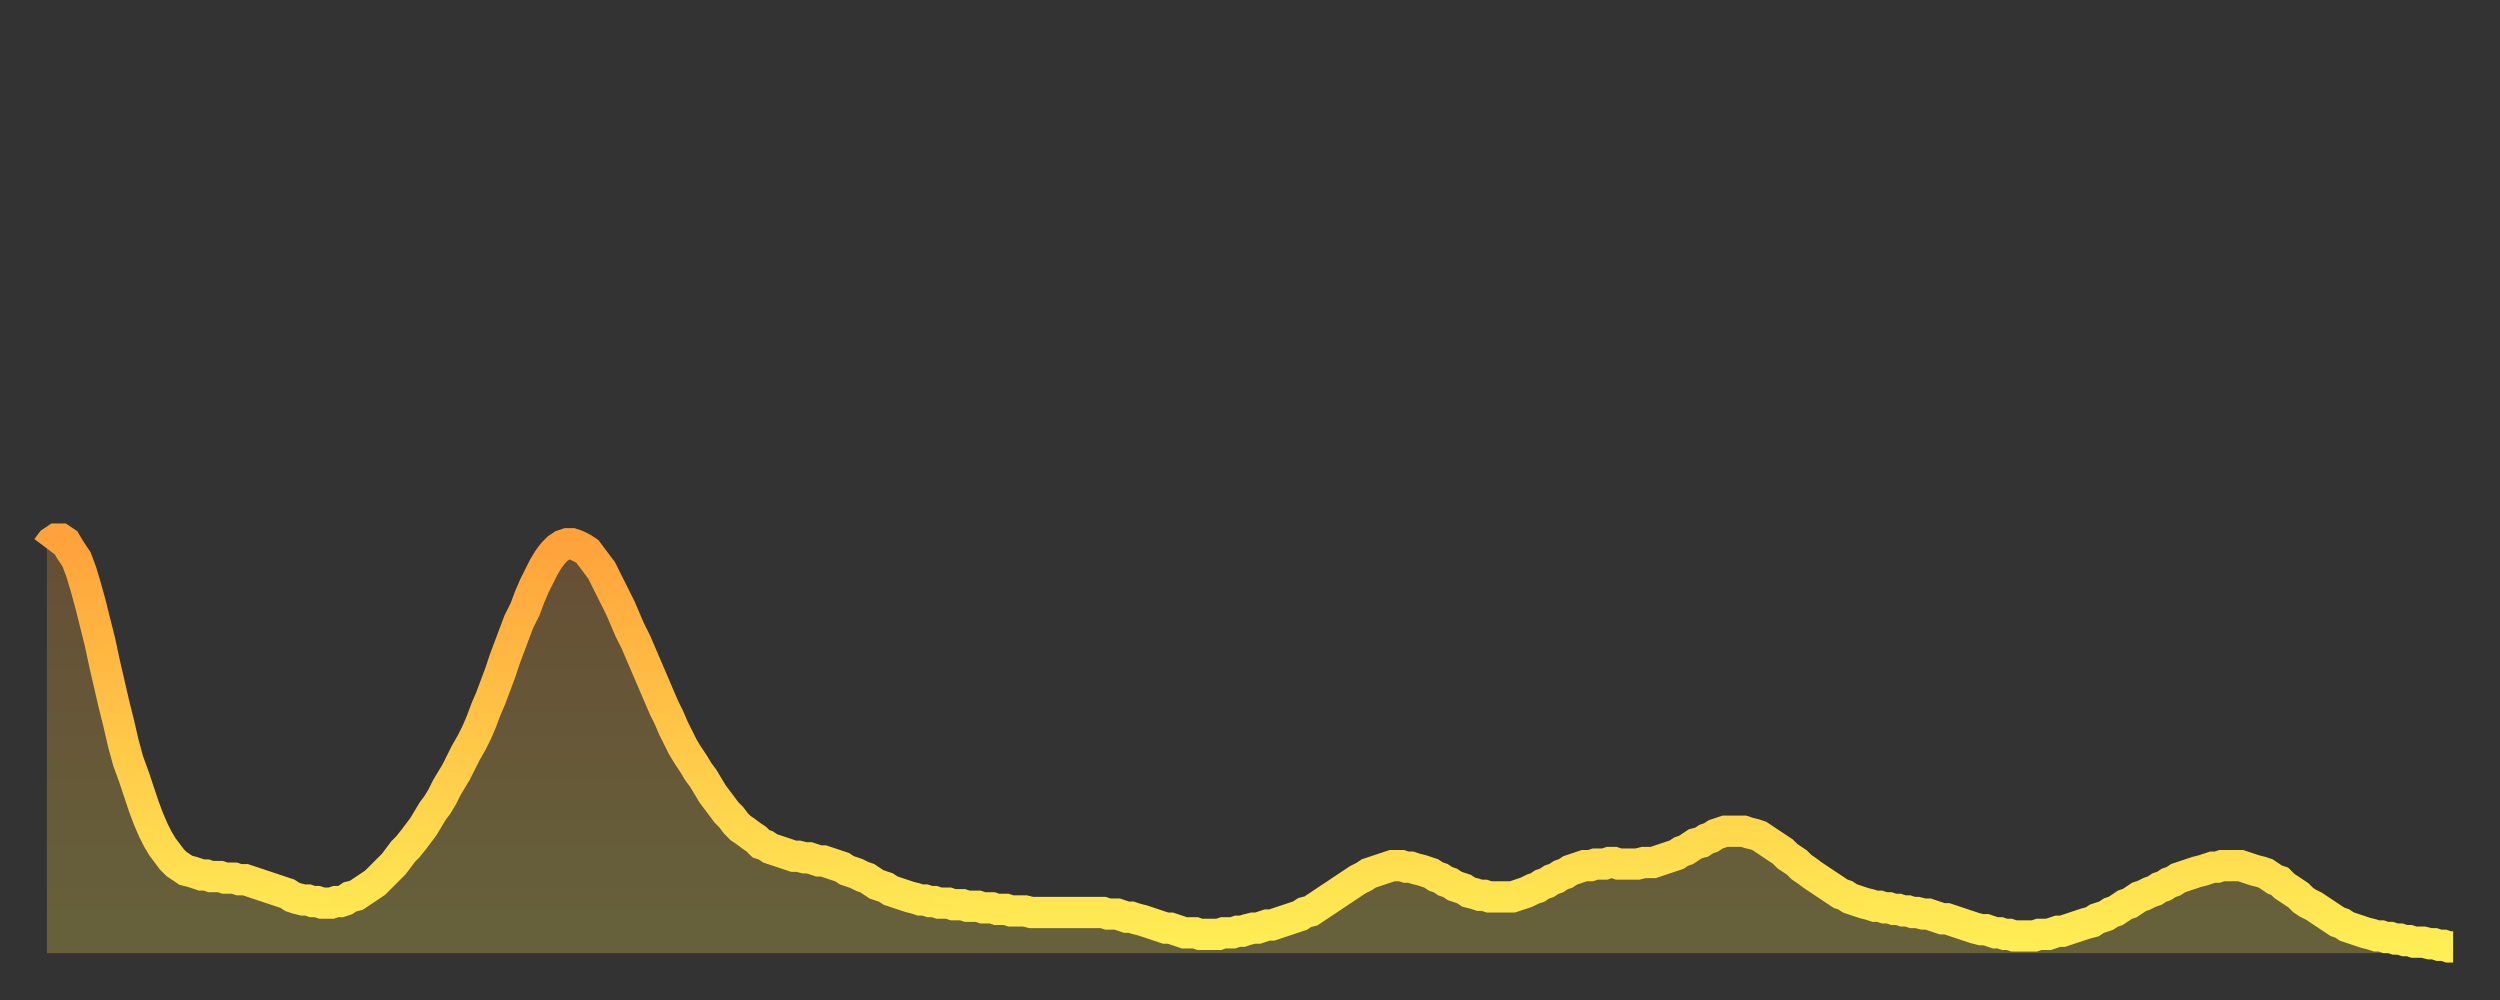
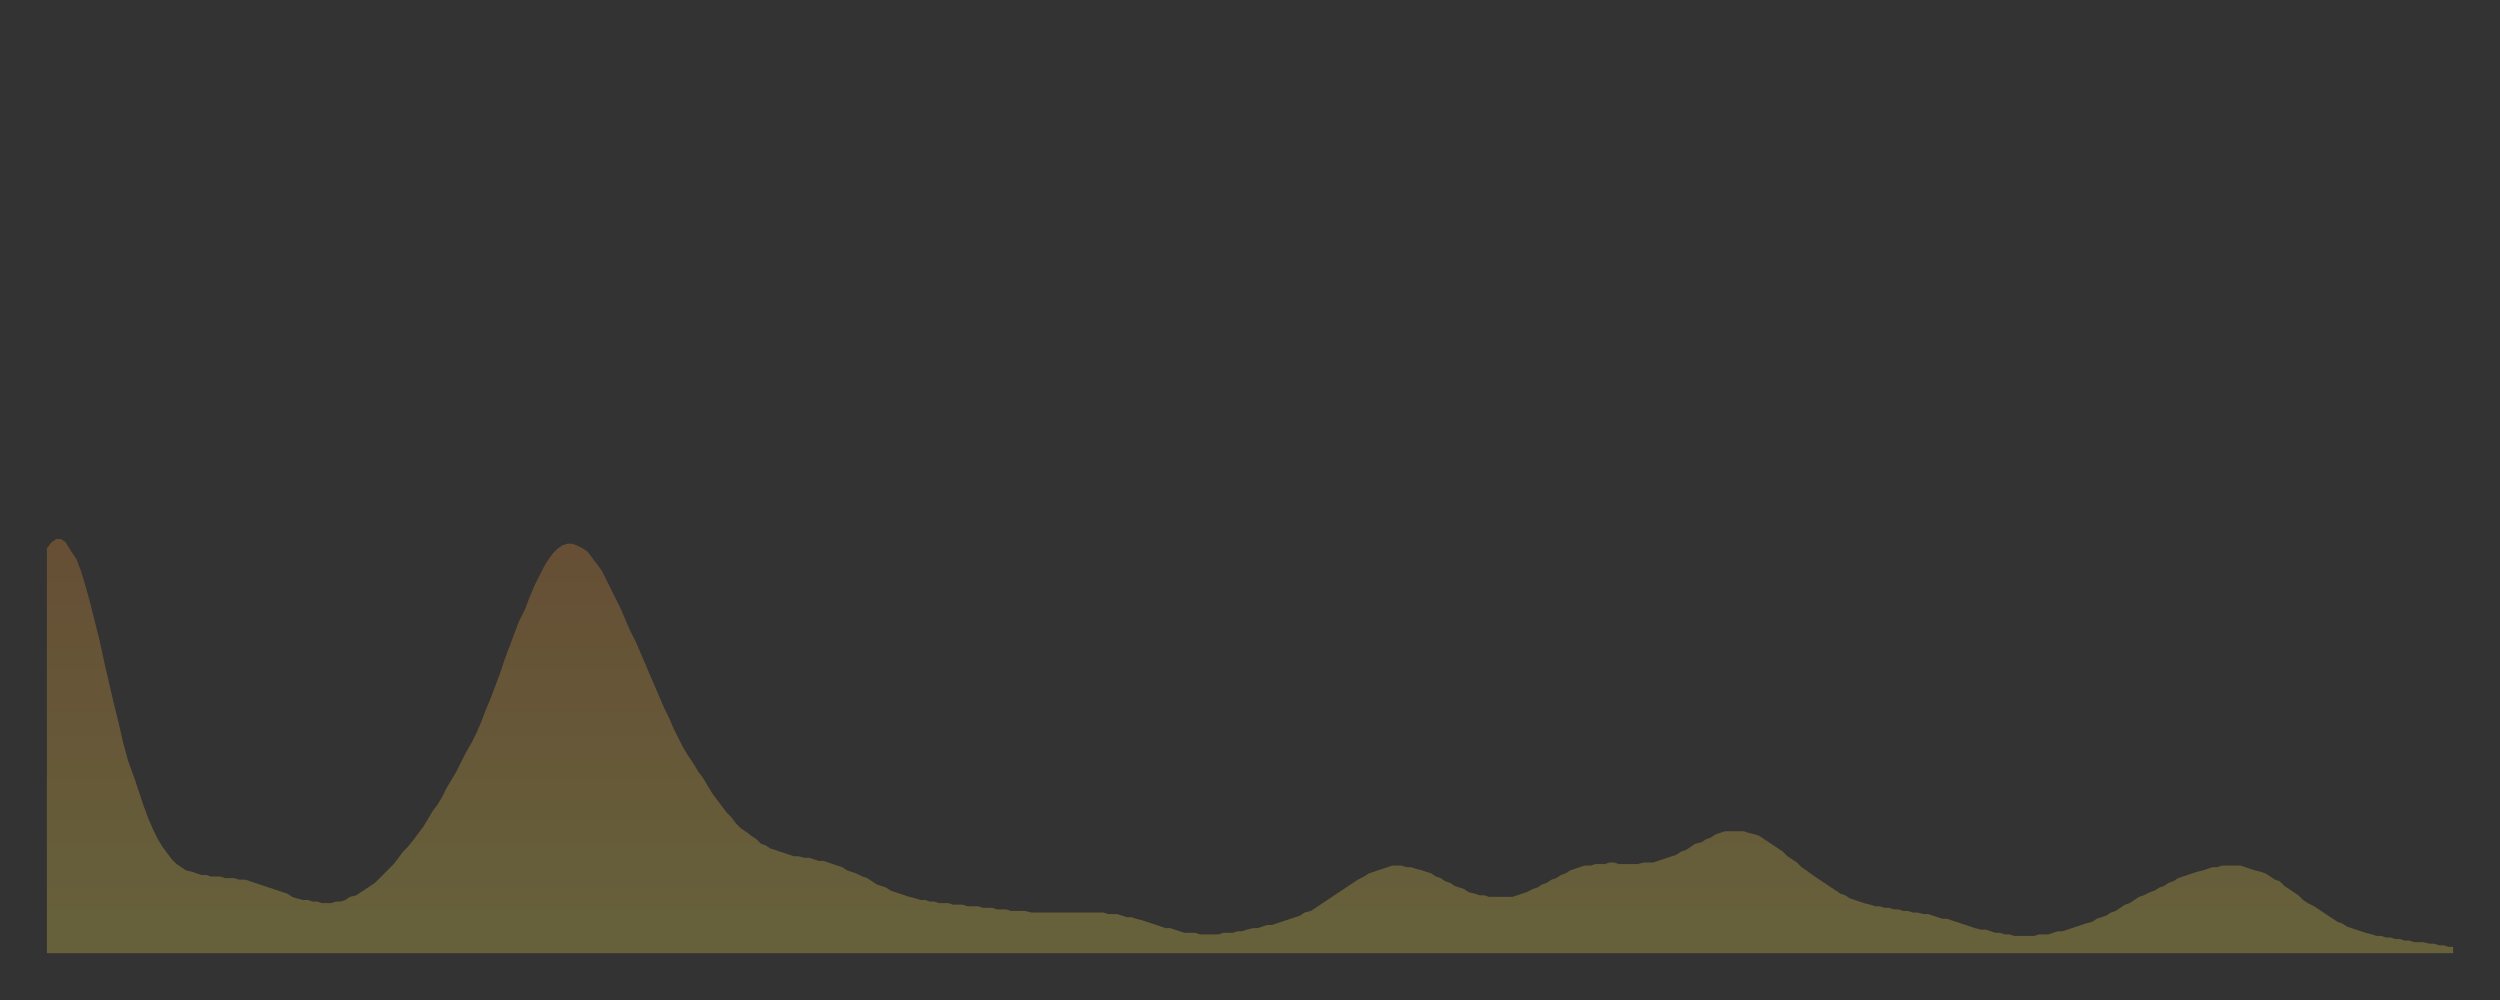
<svg xmlns="http://www.w3.org/2000/svg" baseProfile="full" height="64" version="1.1" width="160">
  <rect width="100%" height="100%" fill="#333333" stroke="none" />
  <defs>
    <linearGradient id="id288882" x1="0" x2="0" y1="0" y2="1">
      <stop offset="0%" stop-color="#ffa23b" />
      <stop offset="50%" stop-color="#ffc848" />
      <stop offset="100%" stop-color="#ffee55" />
    </linearGradient>
  </defs>
  <g transform="translate(3,3)">
    <g>
-       <path d="M 0.0 32.1 L 0.3 31.7 0.6 31.5 0.9 31.5 1.2 31.7 1.5 32.2 1.9 32.8 2.2 33.6 2.5 34.6 2.8 35.7 3.1 36.9 3.4 38.1 3.7 39.5 4.0 40.8 4.3 42.1 4.6 43.3 4.9 44.6 5.2 45.7 5.6 46.8 5.9 47.7 6.2 48.6 6.5 49.4 6.8 50.1 7.1 50.7 7.4 51.2 7.7 51.6 8.0 52.0 8.3 52.3 8.6 52.5 8.9 52.7 9.3 52.8 9.6 52.9 9.9 53.0 10.2 53.0 10.5 53.1 10.8 53.1 11.1 53.1 11.4 53.2 11.7 53.2 12.0 53.2 12.3 53.3 12.7 53.3 13.0 53.4 13.3 53.5 13.6 53.6 13.9 53.7 14.2 53.8 14.5 53.9 14.8 54.0 15.1 54.1 15.4 54.2 15.7 54.4 16.0 54.5 16.4 54.6 16.7 54.6 17.0 54.7 17.3 54.7 17.6 54.8 17.9 54.8 18.2 54.8 18.5 54.7 18.8 54.7 19.1 54.6 19.4 54.4 19.8 54.3 20.1 54.1 20.4 53.9 20.7 53.7 21.0 53.5 21.3 53.2 21.6 52.9 21.9 52.6 22.2 52.3 22.5 51.9 22.8 51.5 23.1 51.2 23.5 50.7 23.8 50.3 24.1 49.9 24.4 49.4 24.7 48.9 25.0 48.5 25.3 48.0 25.6 47.4 25.9 46.9 26.2 46.4 26.5 45.8 26.8 45.2 27.2 44.5 27.5 43.9 27.8 43.2 28.1 42.4 28.4 41.7 28.7 40.9 29.0 40.1 29.3 39.2 29.6 38.4 29.9 37.6 30.2 36.8 30.6 36.0 30.9 35.2 31.2 34.5 31.5 33.9 31.8 33.3 32.1 32.8 32.4 32.4 32.7 32.1 33.0 31.9 33.3 31.8 33.6 31.8 33.9 31.9 34.3 32.1 34.6 32.3 34.9 32.7 35.2 33.1 35.5 33.5 35.8 34.1 36.1 34.7 36.4 35.3 36.7 35.9 37.0 36.6 37.3 37.3 37.7 38.1 38.0 38.8 38.3 39.5 38.6 40.2 38.9 40.9 39.2 41.6 39.5 42.3 39.8 42.9 40.1 43.6 40.4 44.2 40.7 44.8 41.0 45.3 41.4 45.9 41.7 46.4 42.0 46.8 42.3 47.3 42.6 47.8 42.9 48.2 43.2 48.6 43.5 49.0 43.8 49.3 44.1 49.7 44.4 50.0 44.7 50.2 45.1 50.5 45.4 50.7 45.7 51.0 46.0 51.1 46.3 51.3 46.6 51.4 46.9 51.5 47.2 51.6 47.5 51.7 47.8 51.8 48.1 51.8 48.5 51.9 48.8 51.9 49.1 52.0 49.4 52.1 49.7 52.1 50.0 52.2 50.3 52.3 50.6 52.4 50.9 52.5 51.2 52.7 51.5 52.8 51.8 52.9 52.2 53.1 52.5 53.2 52.8 53.4 53.1 53.6 53.4 53.7 53.7 53.8 54.0 54.0 54.3 54.1 54.6 54.2 54.9 54.3 55.2 54.4 55.6 54.5 55.9 54.6 56.2 54.6 56.5 54.7 56.8 54.7 57.1 54.8 57.4 54.8 57.7 54.8 58.0 54.9 58.3 54.9 58.6 54.9 58.9 55.0 59.3 55.0 59.6 55.0 59.9 55.1 60.2 55.1 60.5 55.1 60.8 55.2 61.1 55.2 61.4 55.2 61.7 55.3 62.0 55.3 62.3 55.3 62.6 55.3 63.0 55.4 63.3 55.4 63.6 55.4 63.9 55.4 64.2 55.4 64.5 55.4 64.8 55.4 65.1 55.4 65.4 55.4 65.7 55.4 66.0 55.4 66.4 55.4 66.7 55.4 67.0 55.4 67.3 55.4 67.6 55.4 67.9 55.5 68.2 55.5 68.5 55.5 68.8 55.6 69.1 55.7 69.4 55.7 69.7 55.8 70.1 55.9 70.4 56.0 70.7 56.1 71.0 56.2 71.3 56.3 71.6 56.4 71.9 56.4 72.2 56.5 72.5 56.6 72.8 56.7 73.1 56.7 73.5 56.7 73.8 56.8 74.1 56.8 74.4 56.8 74.7 56.8 75.0 56.8 75.3 56.7 75.6 56.7 75.9 56.7 76.2 56.6 76.5 56.6 76.8 56.5 77.2 56.4 77.5 56.4 77.8 56.3 78.1 56.2 78.4 56.2 78.7 56.1 79.0 56.0 79.3 55.9 79.6 55.8 79.9 55.7 80.2 55.6 80.5 55.4 80.9 55.3 81.2 55.1 81.5 54.9 81.8 54.7 82.1 54.5 82.4 54.3 82.7 54.1 83.0 53.9 83.3 53.7 83.6 53.5 83.9 53.3 84.3 53.1 84.6 52.9 84.9 52.8 85.2 52.7 85.5 52.6 85.8 52.5 86.1 52.4 86.4 52.4 86.7 52.4 87.0 52.5 87.3 52.5 87.6 52.6 88.0 52.7 88.3 52.8 88.6 52.9 88.9 53.1 89.2 53.2 89.5 53.4 89.8 53.5 90.1 53.7 90.4 53.8 90.7 53.9 91.0 54.1 91.4 54.2 91.7 54.3 92.0 54.3 92.3 54.4 92.6 54.4 92.9 54.4 93.2 54.4 93.5 54.4 93.8 54.4 94.1 54.3 94.4 54.2 94.7 54.1 95.1 53.9 95.4 53.8 95.7 53.6 96.0 53.5 96.3 53.3 96.6 53.2 96.9 53.0 97.2 52.9 97.5 52.7 97.8 52.6 98.1 52.5 98.4 52.4 98.8 52.4 99.1 52.3 99.4 52.3 99.7 52.3 100.0 52.2 100.3 52.2 100.6 52.3 100.9 52.3 101.2 52.3 101.5 52.3 101.8 52.3 102.2 52.2 102.5 52.2 102.8 52.2 103.1 52.1 103.4 52.0 103.7 51.9 104.0 51.8 104.3 51.7 104.6 51.5 104.9 51.4 105.2 51.2 105.5 51.0 105.9 50.9 106.2 50.7 106.5 50.6 106.8 50.4 107.1 50.3 107.4 50.2 107.7 50.2 108.0 50.2 108.3 50.2 108.6 50.2 108.9 50.3 109.3 50.4 109.6 50.5 109.9 50.7 110.2 50.9 110.5 51.1 110.8 51.3 111.1 51.5 111.4 51.8 111.7 52.0 112.0 52.2 112.3 52.5 112.6 52.7 113.0 53.0 113.3 53.2 113.6 53.4 113.9 53.6 114.2 53.8 114.5 54.0 114.8 54.2 115.1 54.3 115.4 54.5 115.7 54.6 116.0 54.7 116.3 54.8 116.7 54.9 117.0 55.0 117.3 55.0 117.6 55.1 117.9 55.1 118.2 55.2 118.5 55.2 118.8 55.3 119.1 55.3 119.4 55.4 119.7 55.4 120.1 55.5 120.4 55.5 120.7 55.6 121.0 55.7 121.3 55.8 121.6 55.8 121.9 55.9 122.2 56.0 122.5 56.1 122.8 56.2 123.1 56.3 123.4 56.4 123.8 56.5 124.1 56.5 124.4 56.6 124.7 56.7 125.0 56.7 125.3 56.8 125.6 56.8 125.9 56.9 126.2 56.9 126.5 56.9 126.8 56.9 127.2 56.9 127.5 56.8 127.8 56.8 128.1 56.8 128.4 56.7 128.7 56.6 129.0 56.6 129.3 56.5 129.6 56.4 129.9 56.3 130.2 56.2 130.5 56.1 130.9 56.0 131.2 55.8 131.5 55.7 131.8 55.6 132.1 55.4 132.4 55.3 132.7 55.1 133.0 54.9 133.3 54.8 133.6 54.6 133.9 54.4 134.2 54.3 134.6 54.1 134.9 54.0 135.2 53.8 135.5 53.7 135.8 53.5 136.1 53.4 136.4 53.2 136.7 53.1 137.0 53.0 137.3 52.9 137.6 52.8 138.0 52.7 138.3 52.6 138.6 52.5 138.9 52.5 139.2 52.4 139.5 52.4 139.8 52.4 140.1 52.4 140.4 52.4 140.7 52.5 141.0 52.6 141.3 52.7 141.7 52.8 142.0 52.9 142.3 53.1 142.6 53.3 142.9 53.4 143.2 53.7 143.5 53.9 143.8 54.1 144.1 54.3 144.4 54.6 144.7 54.8 145.1 55.0 145.4 55.2 145.7 55.4 146.0 55.6 146.3 55.8 146.6 56.0 146.9 56.1 147.2 56.3 147.5 56.4 147.8 56.5 148.1 56.6 148.4 56.7 148.8 56.8 149.1 56.9 149.4 56.9 149.7 57.0 150.0 57.0 150.3 57.1 150.6 57.1 150.9 57.2 151.2 57.2 151.5 57.3 151.8 57.3 152.1 57.3 152.5 57.4 152.8 57.4 153.1 57.5 153.4 57.5 153.7 57.6 154.0 57.6" fill="none" id="graph-curve" opacity="1" stroke="url(#id288882)" stroke-width="2" />
      <path d="M 0 58 L 0.0 32.1 0.3 31.7 0.6 31.5 0.9 31.5 1.2 31.7 1.5 32.2 1.9 32.8 2.2 33.6 2.5 34.6 2.8 35.7 3.1 36.9 3.4 38.1 3.7 39.5 4.0 40.8 4.3 42.1 4.6 43.3 4.9 44.6 5.2 45.7 5.6 46.8 5.9 47.7 6.2 48.6 6.5 49.4 6.8 50.1 7.1 50.7 7.4 51.2 7.7 51.6 8.0 52.0 8.3 52.3 8.6 52.5 8.9 52.7 9.3 52.8 9.6 52.9 9.9 53.0 10.2 53.0 10.5 53.1 10.8 53.1 11.1 53.1 11.4 53.2 11.7 53.2 12.0 53.2 12.3 53.3 12.7 53.3 13.0 53.4 13.3 53.5 13.6 53.6 13.9 53.7 14.2 53.8 14.5 53.9 14.8 54.0 15.1 54.1 15.4 54.2 15.7 54.4 16.0 54.5 16.4 54.6 16.7 54.6 17.0 54.7 17.3 54.7 17.6 54.8 17.9 54.8 18.2 54.8 18.5 54.7 18.8 54.7 19.1 54.6 19.4 54.4 19.8 54.3 20.1 54.1 20.4 53.9 20.7 53.7 21.0 53.5 21.3 53.2 21.6 52.9 21.9 52.6 22.2 52.3 22.5 51.9 22.8 51.5 23.1 51.2 23.5 50.7 23.8 50.3 24.1 49.9 24.4 49.4 24.7 48.9 25.0 48.5 25.3 48.0 25.6 47.4 25.9 46.9 26.2 46.4 26.5 45.8 26.8 45.2 27.2 44.5 27.5 43.9 27.8 43.2 28.1 42.4 28.4 41.7 28.7 40.9 29.0 40.1 29.3 39.2 29.6 38.4 29.9 37.6 30.2 36.8 30.6 36.0 30.9 35.2 31.2 34.5 31.5 33.9 31.8 33.3 32.1 32.8 32.4 32.4 32.7 32.1 33.0 31.9 33.3 31.8 33.6 31.8 33.9 31.9 34.3 32.1 34.6 32.3 34.9 32.7 35.2 33.1 35.5 33.5 35.8 34.1 36.1 34.7 36.4 35.3 36.7 35.9 37.0 36.6 37.3 37.3 37.7 38.1 38.0 38.8 38.3 39.5 38.6 40.2 38.9 40.9 39.2 41.6 39.5 42.3 39.8 42.9 40.1 43.6 40.4 44.2 40.7 44.8 41.0 45.3 41.4 45.9 41.7 46.4 42.0 46.8 42.3 47.3 42.6 47.8 42.9 48.2 43.2 48.6 43.5 49.0 43.8 49.3 44.1 49.7 44.4 50.0 44.7 50.2 45.1 50.5 45.4 50.7 45.7 51.0 46.0 51.1 46.3 51.3 46.6 51.4 46.9 51.5 47.2 51.6 47.5 51.7 47.8 51.8 48.1 51.8 48.5 51.9 48.8 51.9 49.1 52.0 49.4 52.1 49.7 52.1 50.0 52.2 50.3 52.3 50.6 52.4 50.9 52.5 51.2 52.7 51.5 52.8 51.8 52.9 52.2 53.1 52.5 53.2 52.8 53.4 53.1 53.6 53.4 53.7 53.7 53.8 54.0 54.0 54.3 54.1 54.6 54.2 54.9 54.3 55.2 54.4 55.6 54.5 55.9 54.6 56.2 54.6 56.5 54.7 56.8 54.7 57.1 54.8 57.4 54.8 57.7 54.8 58.0 54.9 58.3 54.9 58.6 54.9 58.9 55.0 59.3 55.0 59.6 55.0 59.9 55.1 60.2 55.1 60.5 55.1 60.8 55.2 61.1 55.2 61.4 55.2 61.7 55.3 62.0 55.3 62.3 55.3 62.6 55.3 63.0 55.4 63.3 55.4 63.6 55.4 63.9 55.4 64.2 55.4 64.5 55.4 64.8 55.4 65.1 55.4 65.4 55.4 65.7 55.4 66.0 55.4 66.4 55.4 66.7 55.4 67.0 55.4 67.3 55.4 67.6 55.4 67.9 55.5 68.2 55.5 68.5 55.5 68.8 55.6 69.1 55.7 69.4 55.7 69.7 55.8 70.1 55.9 70.4 56.0 70.7 56.1 71.0 56.2 71.3 56.3 71.6 56.4 71.9 56.4 72.2 56.5 72.5 56.6 72.8 56.7 73.1 56.7 73.5 56.7 73.8 56.8 74.1 56.8 74.4 56.8 74.7 56.8 75.0 56.8 75.3 56.7 75.6 56.7 75.9 56.7 76.2 56.6 76.5 56.6 76.8 56.5 77.2 56.4 77.5 56.4 77.8 56.3 78.1 56.2 78.4 56.2 78.7 56.1 79.0 56.0 79.3 55.9 79.6 55.8 79.9 55.7 80.2 55.6 80.5 55.4 80.9 55.3 81.2 55.1 81.5 54.9 81.8 54.7 82.1 54.5 82.4 54.3 82.7 54.1 83.0 53.9 83.3 53.7 83.6 53.5 83.9 53.3 84.3 53.1 84.6 52.9 84.9 52.8 85.2 52.7 85.5 52.6 85.8 52.5 86.1 52.4 86.4 52.4 86.7 52.4 87.0 52.5 87.3 52.5 87.6 52.6 88.0 52.7 88.3 52.8 88.6 52.9 88.9 53.1 89.2 53.2 89.5 53.4 89.8 53.5 90.1 53.7 90.4 53.8 90.7 53.9 91.0 54.1 91.4 54.2 91.7 54.3 92.0 54.3 92.3 54.4 92.6 54.4 92.9 54.4 93.2 54.4 93.5 54.4 93.8 54.4 94.1 54.3 94.4 54.2 94.7 54.1 95.1 53.9 95.4 53.8 95.7 53.6 96.0 53.5 96.3 53.3 96.6 53.2 96.9 53.0 97.2 52.9 97.5 52.7 97.8 52.6 98.1 52.5 98.4 52.4 98.8 52.4 99.1 52.3 99.4 52.3 99.7 52.3 100.0 52.2 100.3 52.2 100.6 52.3 100.9 52.3 101.2 52.3 101.5 52.3 101.8 52.3 102.2 52.2 102.5 52.2 102.8 52.2 103.1 52.1 103.4 52.0 103.7 51.9 104.0 51.8 104.3 51.7 104.6 51.5 104.9 51.4 105.2 51.2 105.5 51.0 105.9 50.9 106.2 50.7 106.5 50.6 106.8 50.4 107.1 50.3 107.4 50.2 107.7 50.2 108.0 50.2 108.3 50.2 108.6 50.2 108.9 50.3 109.3 50.4 109.6 50.5 109.9 50.7 110.2 50.9 110.5 51.1 110.8 51.3 111.1 51.5 111.4 51.8 111.7 52.0 112.0 52.2 112.3 52.5 112.6 52.7 113.0 53.0 113.3 53.2 113.6 53.4 113.9 53.6 114.2 53.8 114.5 54.0 114.8 54.2 115.1 54.3 115.4 54.5 115.7 54.6 116.0 54.7 116.3 54.8 116.7 54.9 117.0 55.0 117.3 55.0 117.6 55.1 117.9 55.1 118.2 55.2 118.5 55.2 118.8 55.3 119.1 55.3 119.4 55.4 119.7 55.4 120.1 55.5 120.4 55.5 120.7 55.6 121.0 55.7 121.3 55.8 121.6 55.8 121.9 55.9 122.2 56.0 122.5 56.1 122.8 56.2 123.1 56.3 123.4 56.4 123.8 56.5 124.1 56.5 124.4 56.6 124.7 56.7 125.0 56.7 125.3 56.8 125.6 56.8 125.9 56.9 126.2 56.9 126.5 56.9 126.8 56.9 127.2 56.9 127.5 56.8 127.8 56.8 128.1 56.8 128.4 56.7 128.7 56.6 129.0 56.6 129.3 56.5 129.6 56.4 129.9 56.3 130.2 56.2 130.5 56.1 130.9 56.0 131.2 55.8 131.5 55.7 131.8 55.6 132.1 55.4 132.4 55.3 132.7 55.1 133.0 54.9 133.3 54.8 133.6 54.6 133.9 54.4 134.2 54.3 134.6 54.1 134.9 54.0 135.2 53.8 135.5 53.7 135.8 53.5 136.1 53.4 136.4 53.2 136.7 53.1 137.0 53.0 137.3 52.9 137.6 52.8 138.0 52.7 138.3 52.6 138.6 52.5 138.9 52.5 139.2 52.4 139.5 52.4 139.8 52.4 140.1 52.4 140.4 52.4 140.7 52.5 141.0 52.6 141.3 52.7 141.7 52.8 142.0 52.9 142.3 53.1 142.6 53.3 142.9 53.4 143.2 53.7 143.5 53.9 143.8 54.1 144.1 54.3 144.4 54.6 144.7 54.8 145.1 55.0 145.4 55.2 145.7 55.4 146.0 55.6 146.3 55.8 146.6 56.0 146.9 56.1 147.2 56.3 147.5 56.4 147.8 56.5 148.1 56.6 148.4 56.7 148.8 56.8 149.1 56.9 149.4 56.9 149.7 57.0 150.0 57.0 150.3 57.1 150.6 57.1 150.9 57.2 151.2 57.2 151.5 57.3 151.8 57.3 152.1 57.3 152.5 57.4 152.8 57.4 153.1 57.5 153.4 57.5 153.7 57.6 154.0 57.6 154 58" fill="url(#id288882)" fill-opacity=".25" id="graph-shadow" />
    </g>
  </g>
</svg>